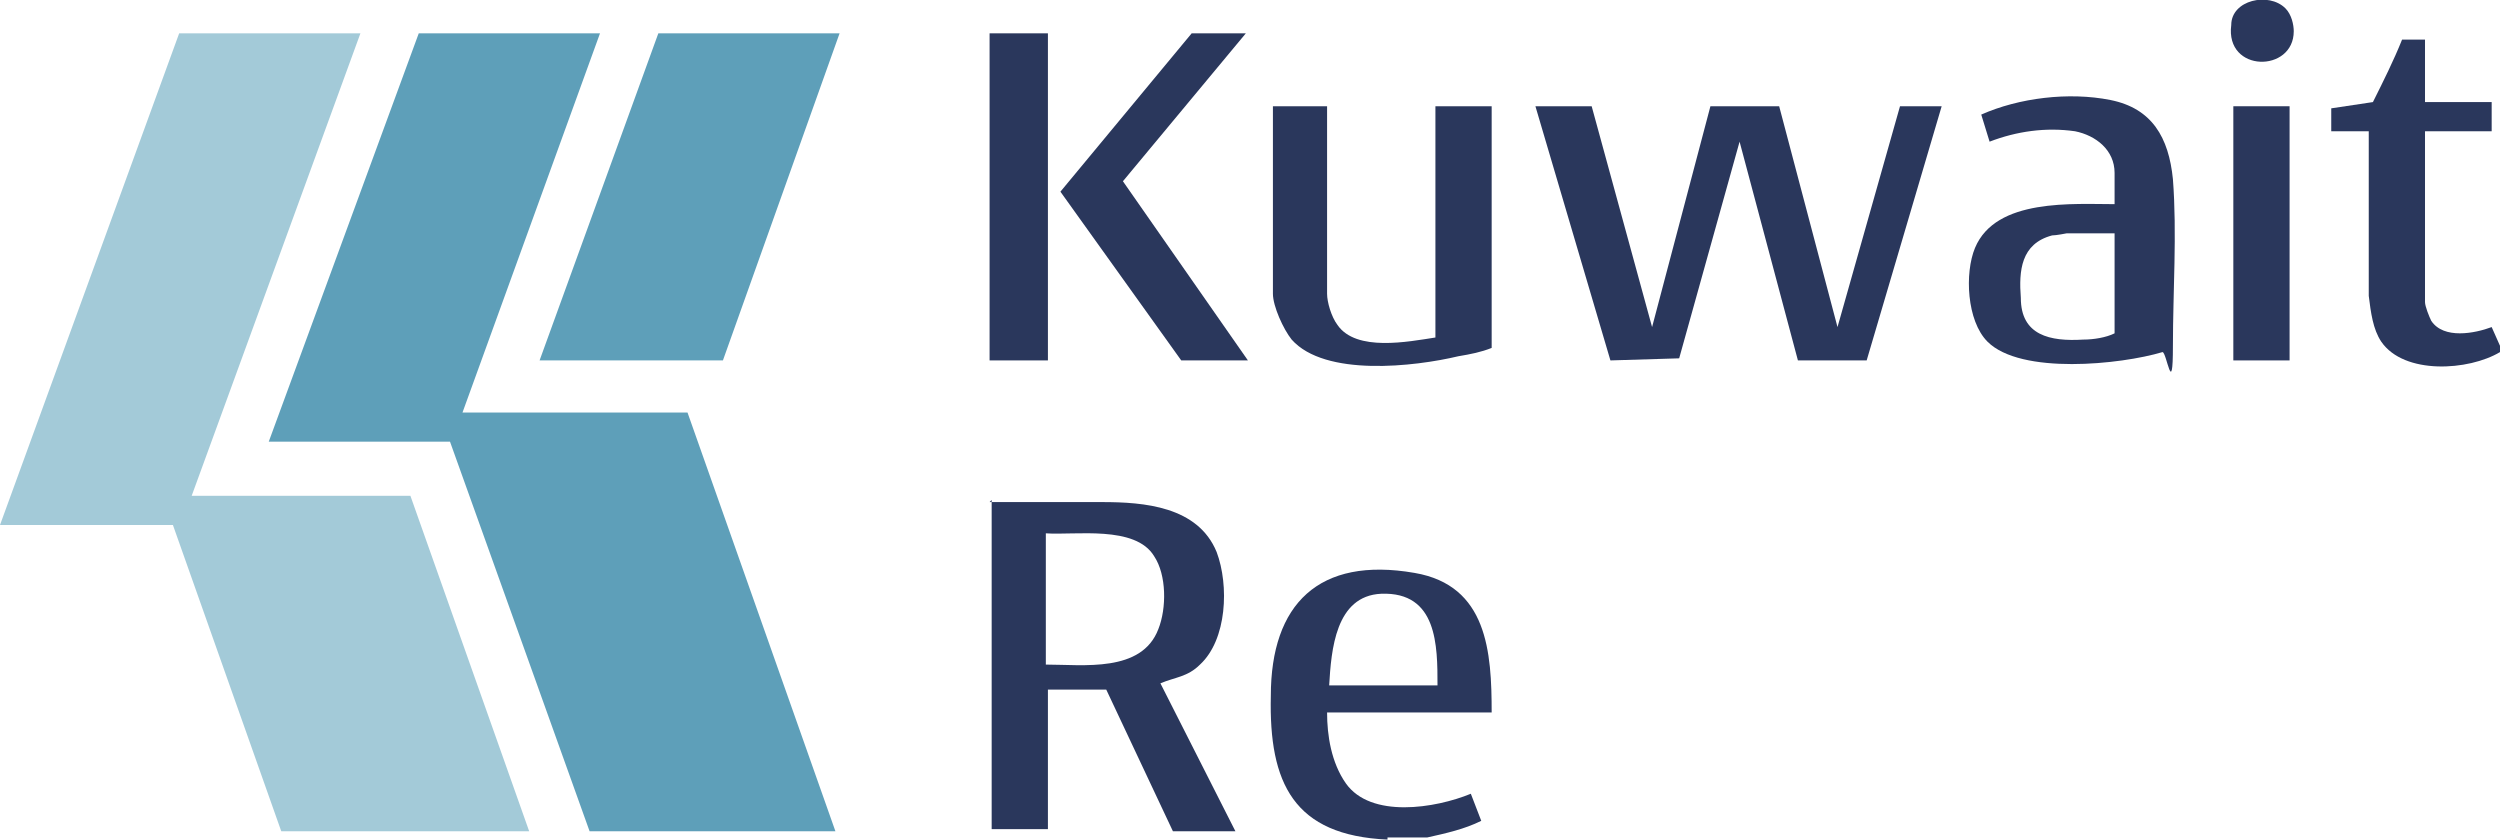
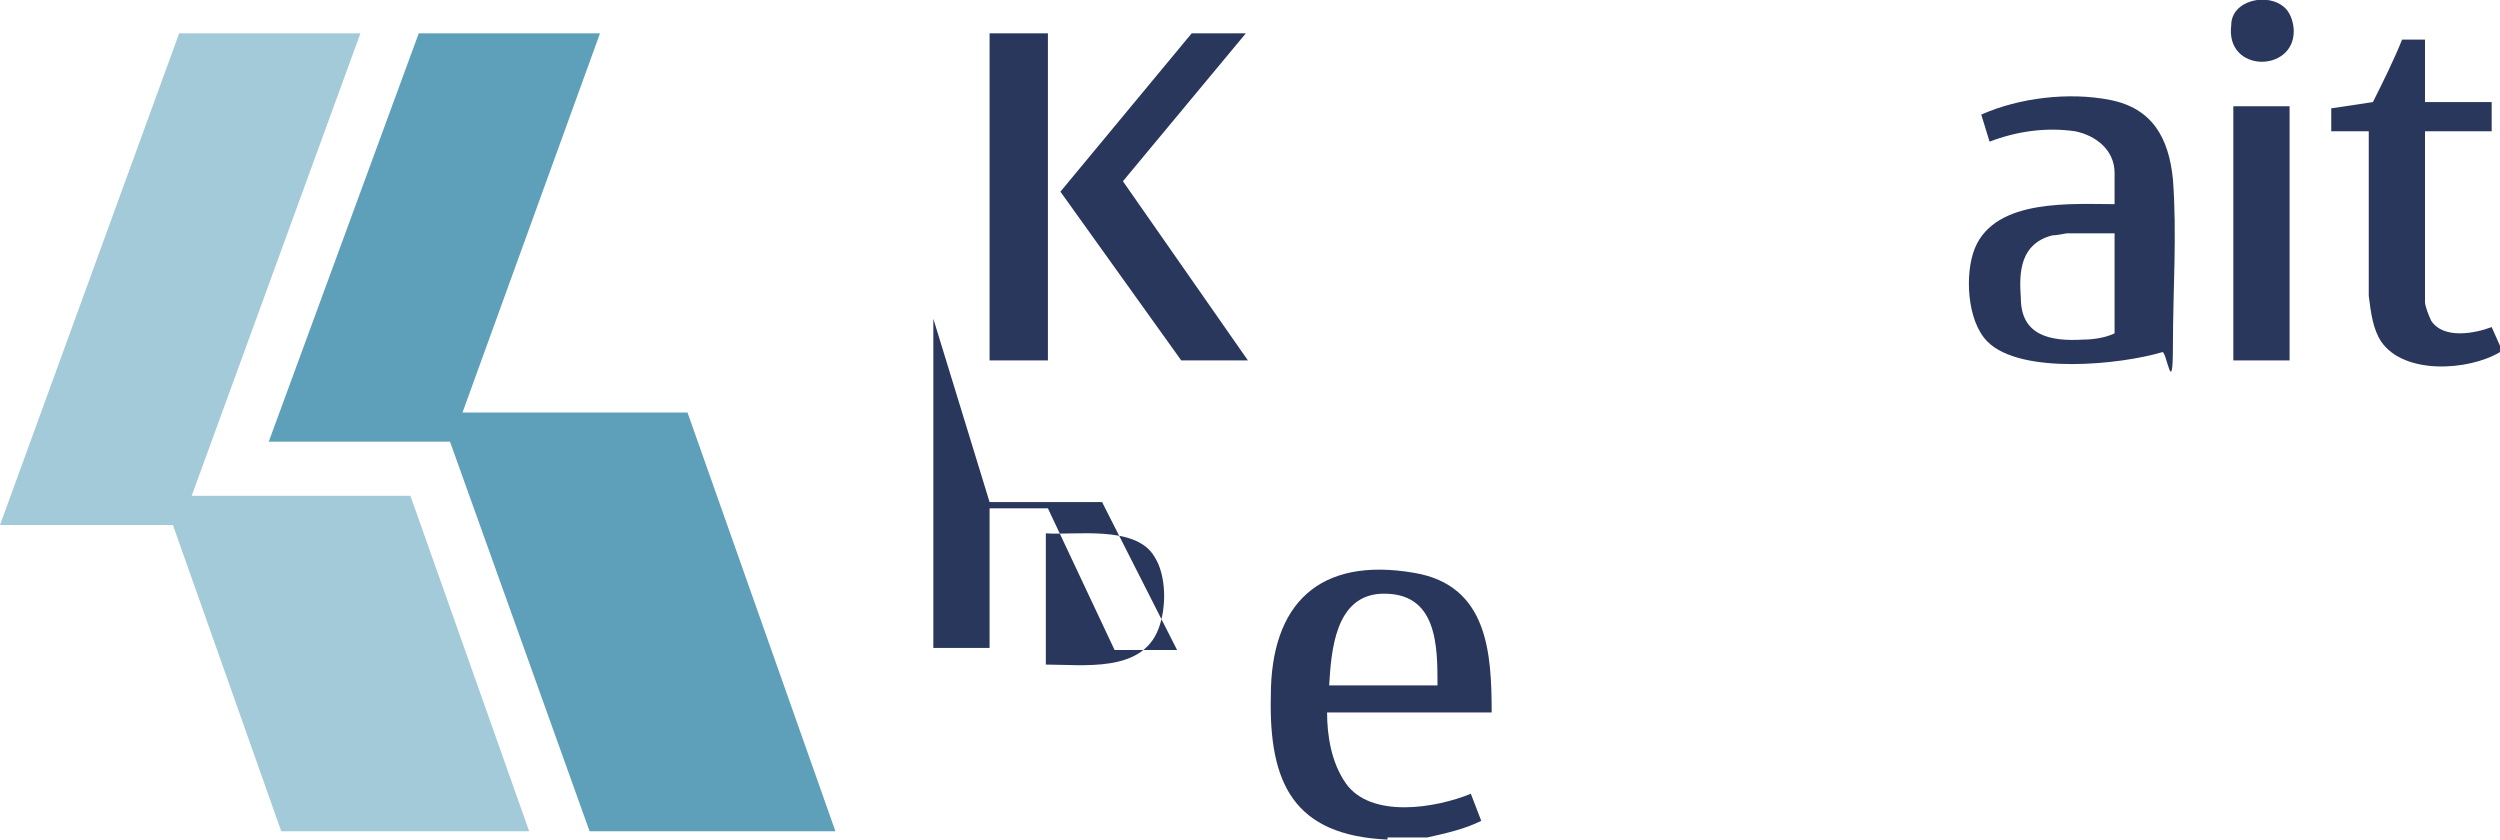
<svg xmlns="http://www.w3.org/2000/svg" id="Layer_1" version="1.1" viewBox="0 0 120 40.3">
  <defs>
    <style>
      .st0 {
        fill: #2a375c;
      }

      .st1 {
        fill: #a3cad8;
      }

      .st2 {
        fill: #5e9fb9;
      }
    </style>
  </defs>
  <g id="iFrHia.tif">
    <g>
      <path class="st0" d="M66.6,40.3c-4.5-.2-5.7-2.7-5.6-6.9,0-4.4,2.3-6.7,6.9-5.9,3.5.6,3.7,3.8,3.7,6.7h-7.9c0,1.1.2,2.4.9,3.4,1.2,1.7,4.3,1.2,6,.5l.5,1.3c-.8.4-1.7.6-2.6.8h-1.9ZM69,32.9c0-1.9,0-4.5-2.7-4.4-2.2.1-2.4,2.7-2.5,4.4h5.2Z" />
      <path class="st0" d="M120,16.9c-1.5.9-4.6,1.1-5.7-.5-.4-.6-.5-1.4-.6-2.2v-7.9h-1.8v-1.1l2-.3c.5-1,1-2,1.4-3h1.1v3h3.2v1.4h-3.2v8.2c0,.2.2.7.3.9.6.9,2.1.6,2.9.3l.4.9v.2h0Z" />
      <polygon class="st2" points="28.8 1.6 22.2 19.8 33 19.8 40.1 39.9 28.3 39.9 21.6 21.2 12.9 21.2 20.1 1.6 28.8 1.6" />
      <polygon class="st1" points="17.3 1.6 9.2 23.8 19.7 23.8 25.4 39.9 13.5 39.9 8.3 25.2 0 25.2 8.6 1.6 17.3 1.6" />
-       <polygon class="st2" points="40.3 1.6 34.7 17.3 25.9 17.3 31.6 1.6 40.3 1.6" />
-       <polygon class="st0" points="76.4 5.1 79.3 15.7 82.1 5.1 85.4 5.1 88.2 15.7 91.2 5.1 93.2 5.1 89.6 17.3 86.3 17.3 83.5 6.8 80.6 17.2 77.3 17.3 73.7 5.1 76.4 5.1" />
-       <path class="st0" d="M47.5,24.1h5.4c2,0,4.6.2,5.5,2.4.6,1.6.5,4.2-.8,5.4-.6.6-1.2.6-1.9.9h0l3.6,7.1h-3l-3.2-6.8h-2.8v6.7h-2.7v-15.8h0ZM50.2,31.9c1.8,0,4.6.4,5.4-1.7.4-1,.4-2.6-.2-3.5-.9-1.5-3.8-1-5.2-1.1v6.3h0Z" />
-       <path class="st0" d="M63.7,5.1v9c0,.4.2,1.1.5,1.5.9,1.3,3.4.8,4.7.6V5.1h2.7v11.6c-.5.2-1,.3-1.6.4-2.1.5-6.4,1-8-.8-.4-.5-.9-1.6-.9-2.2V5.1h2.7,0Z" />
+       <path class="st0" d="M47.5,24.1h5.4h0l3.6,7.1h-3l-3.2-6.8h-2.8v6.7h-2.7v-15.8h0ZM50.2,31.9c1.8,0,4.6.4,5.4-1.7.4-1,.4-2.6-.2-3.5-.9-1.5-3.8-1-5.2-1.1v6.3h0Z" />
      <path class="st0" d="M101.5,9.9v-1.6c0-1.1-.9-1.8-1.9-2-1.4-.2-2.8,0-4.1.5l-.4-1.3c1.8-.8,4.2-1.1,6.2-.7s2.8,1.8,3,3.8c.2,2.6,0,5.4,0,8s-.3.3-.5.3c-2,.6-6.8,1.1-8.4-.5-1-1-1.1-3.3-.6-4.5,1-2.4,4.7-2.1,6.8-2.1h0ZM101.5,11.2h-2.3s-.5.1-.7.1c-1.5.4-1.6,1.7-1.5,3,0,1.8,1.4,2.1,3,2,.5,0,1.1-.1,1.5-.3v-4.9h0Z" />
      <polygon class="st0" points="59.8 1.6 53.9 8.7 59.9 17.3 56.7 17.3 50.9 9.2 57.2 1.6 59.8 1.6" />
      <rect class="st0" x="47.5" y="1.6" width="2.8" height="15.7" />
      <rect class="st0" x="107.2" y="5.1" width="2.7" height="12.2" />
      <path class="st0" d="M109.7.4c.3.3.4.8.4,1.1,0,2-3.3,2-3-.3,0-1.2,1.8-1.6,2.6-.8Z" />
    </g>
  </g>
</svg>